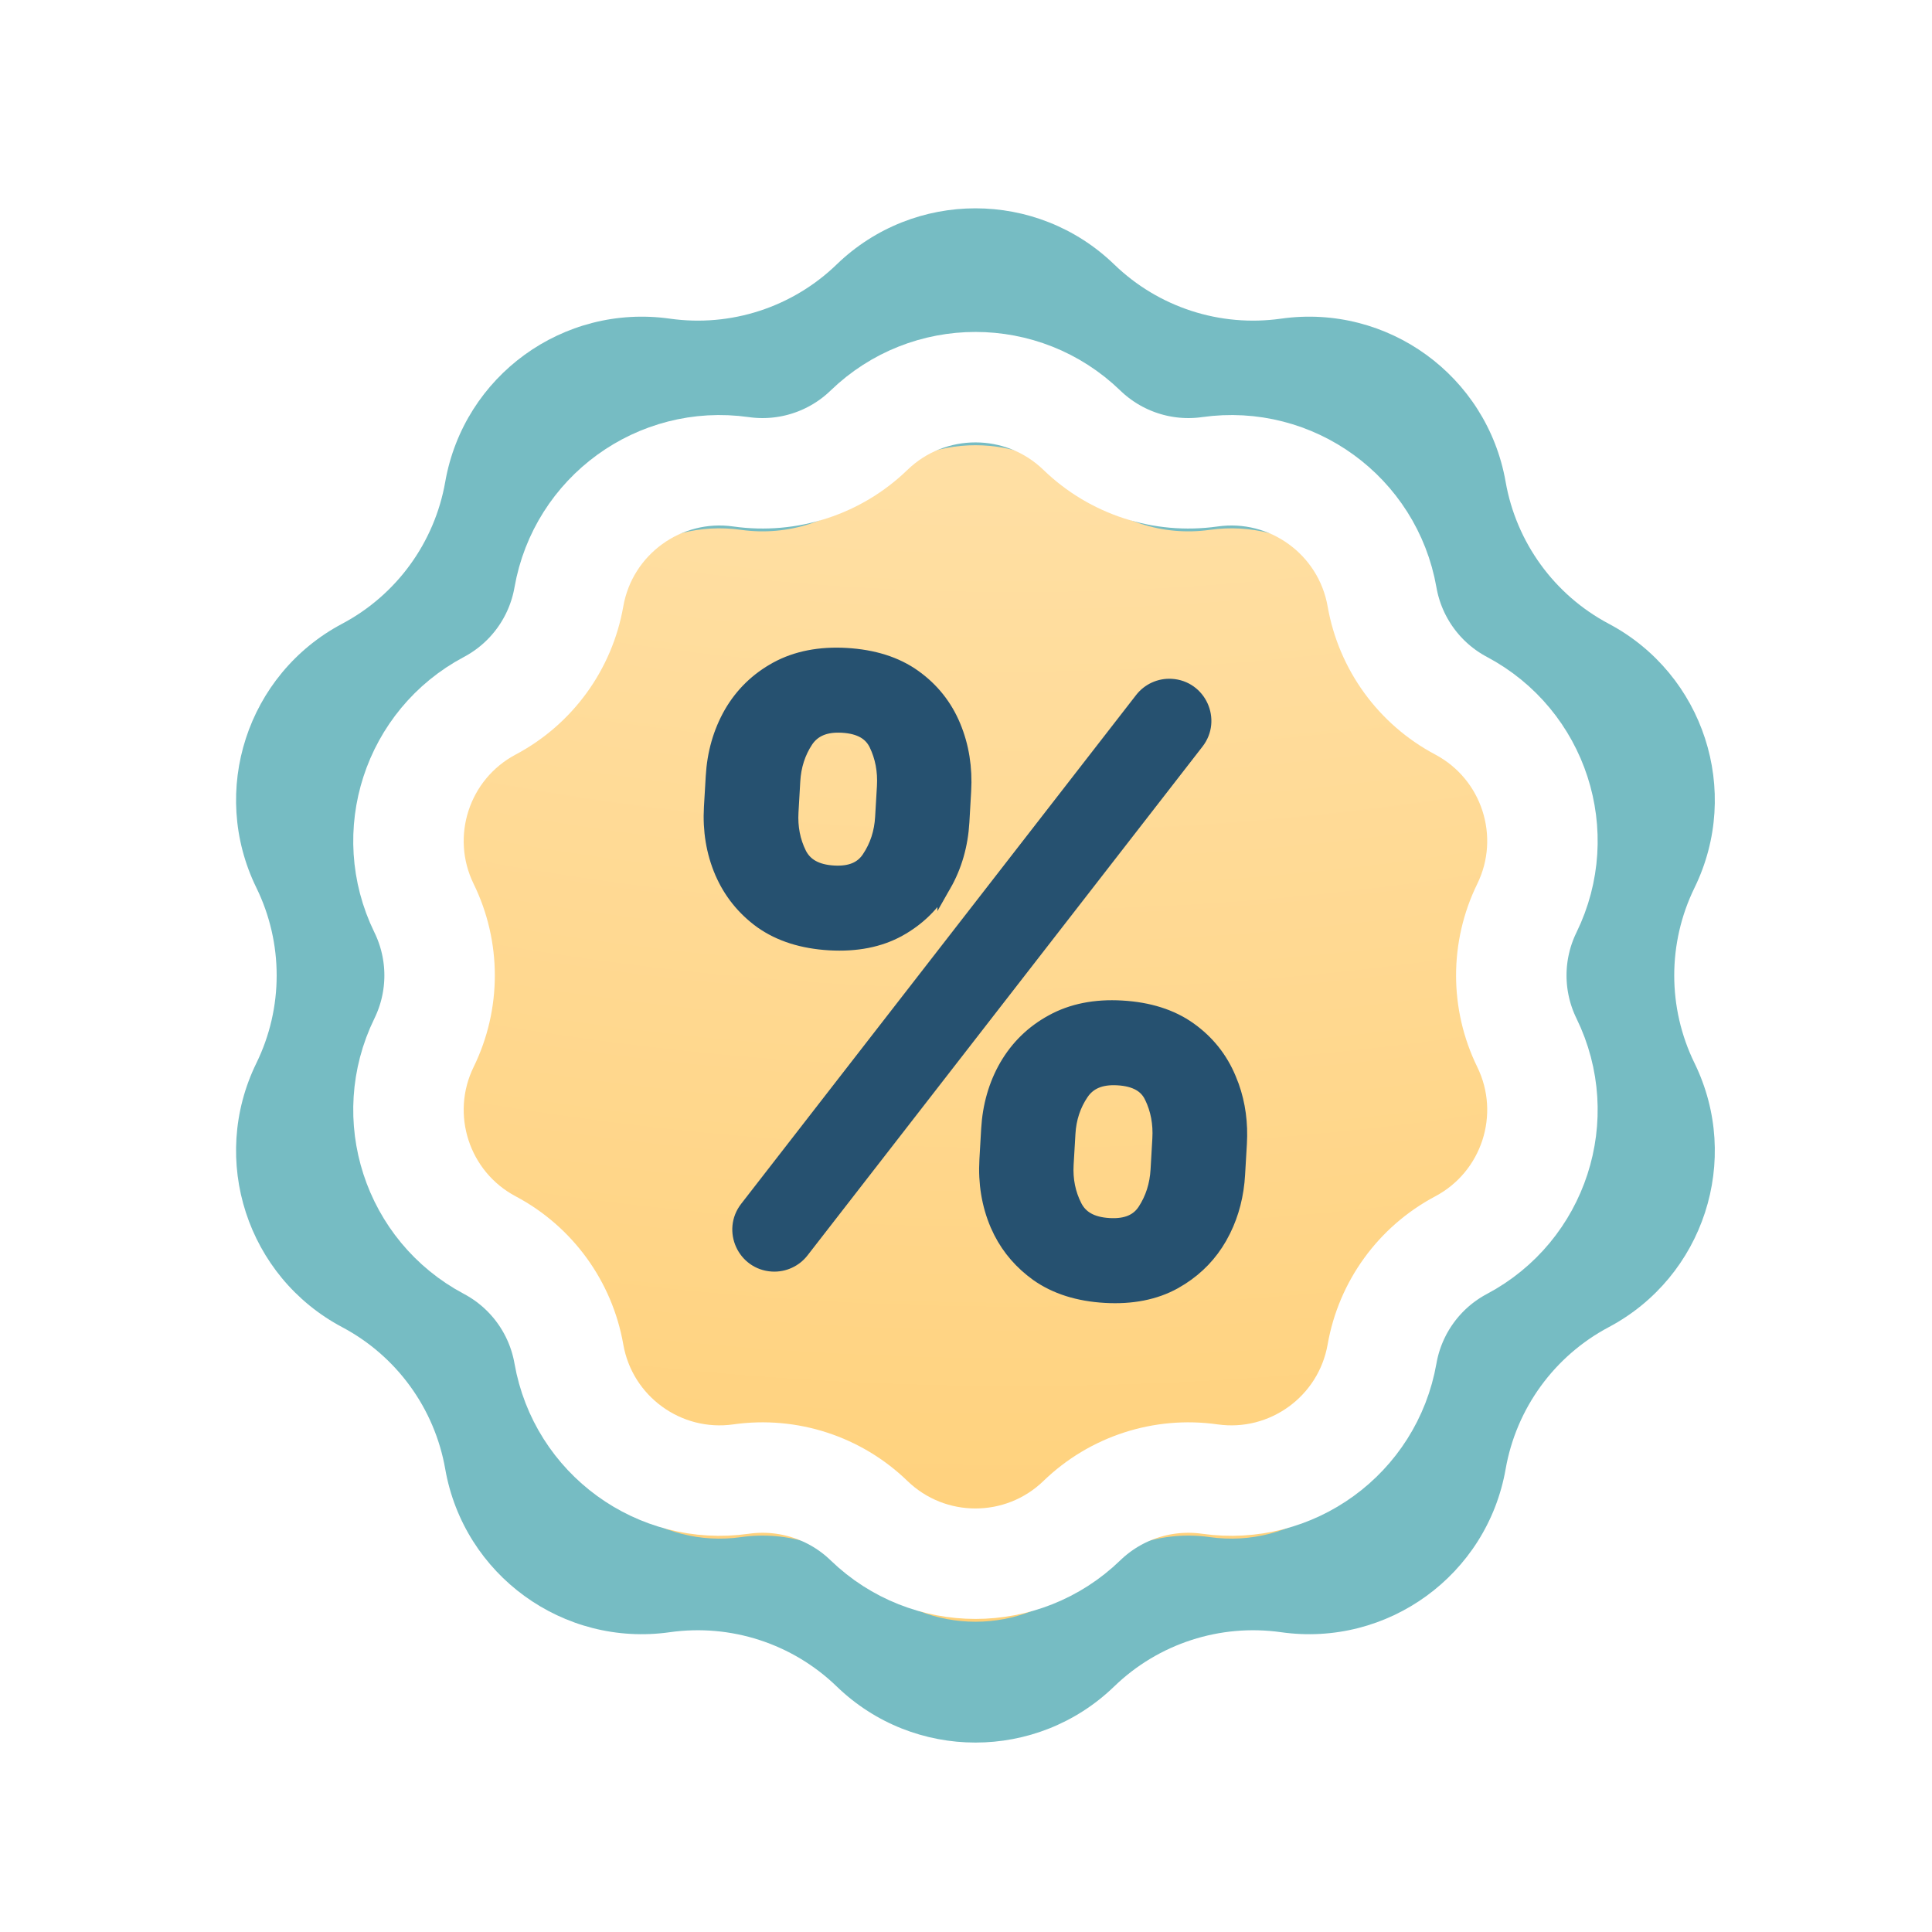
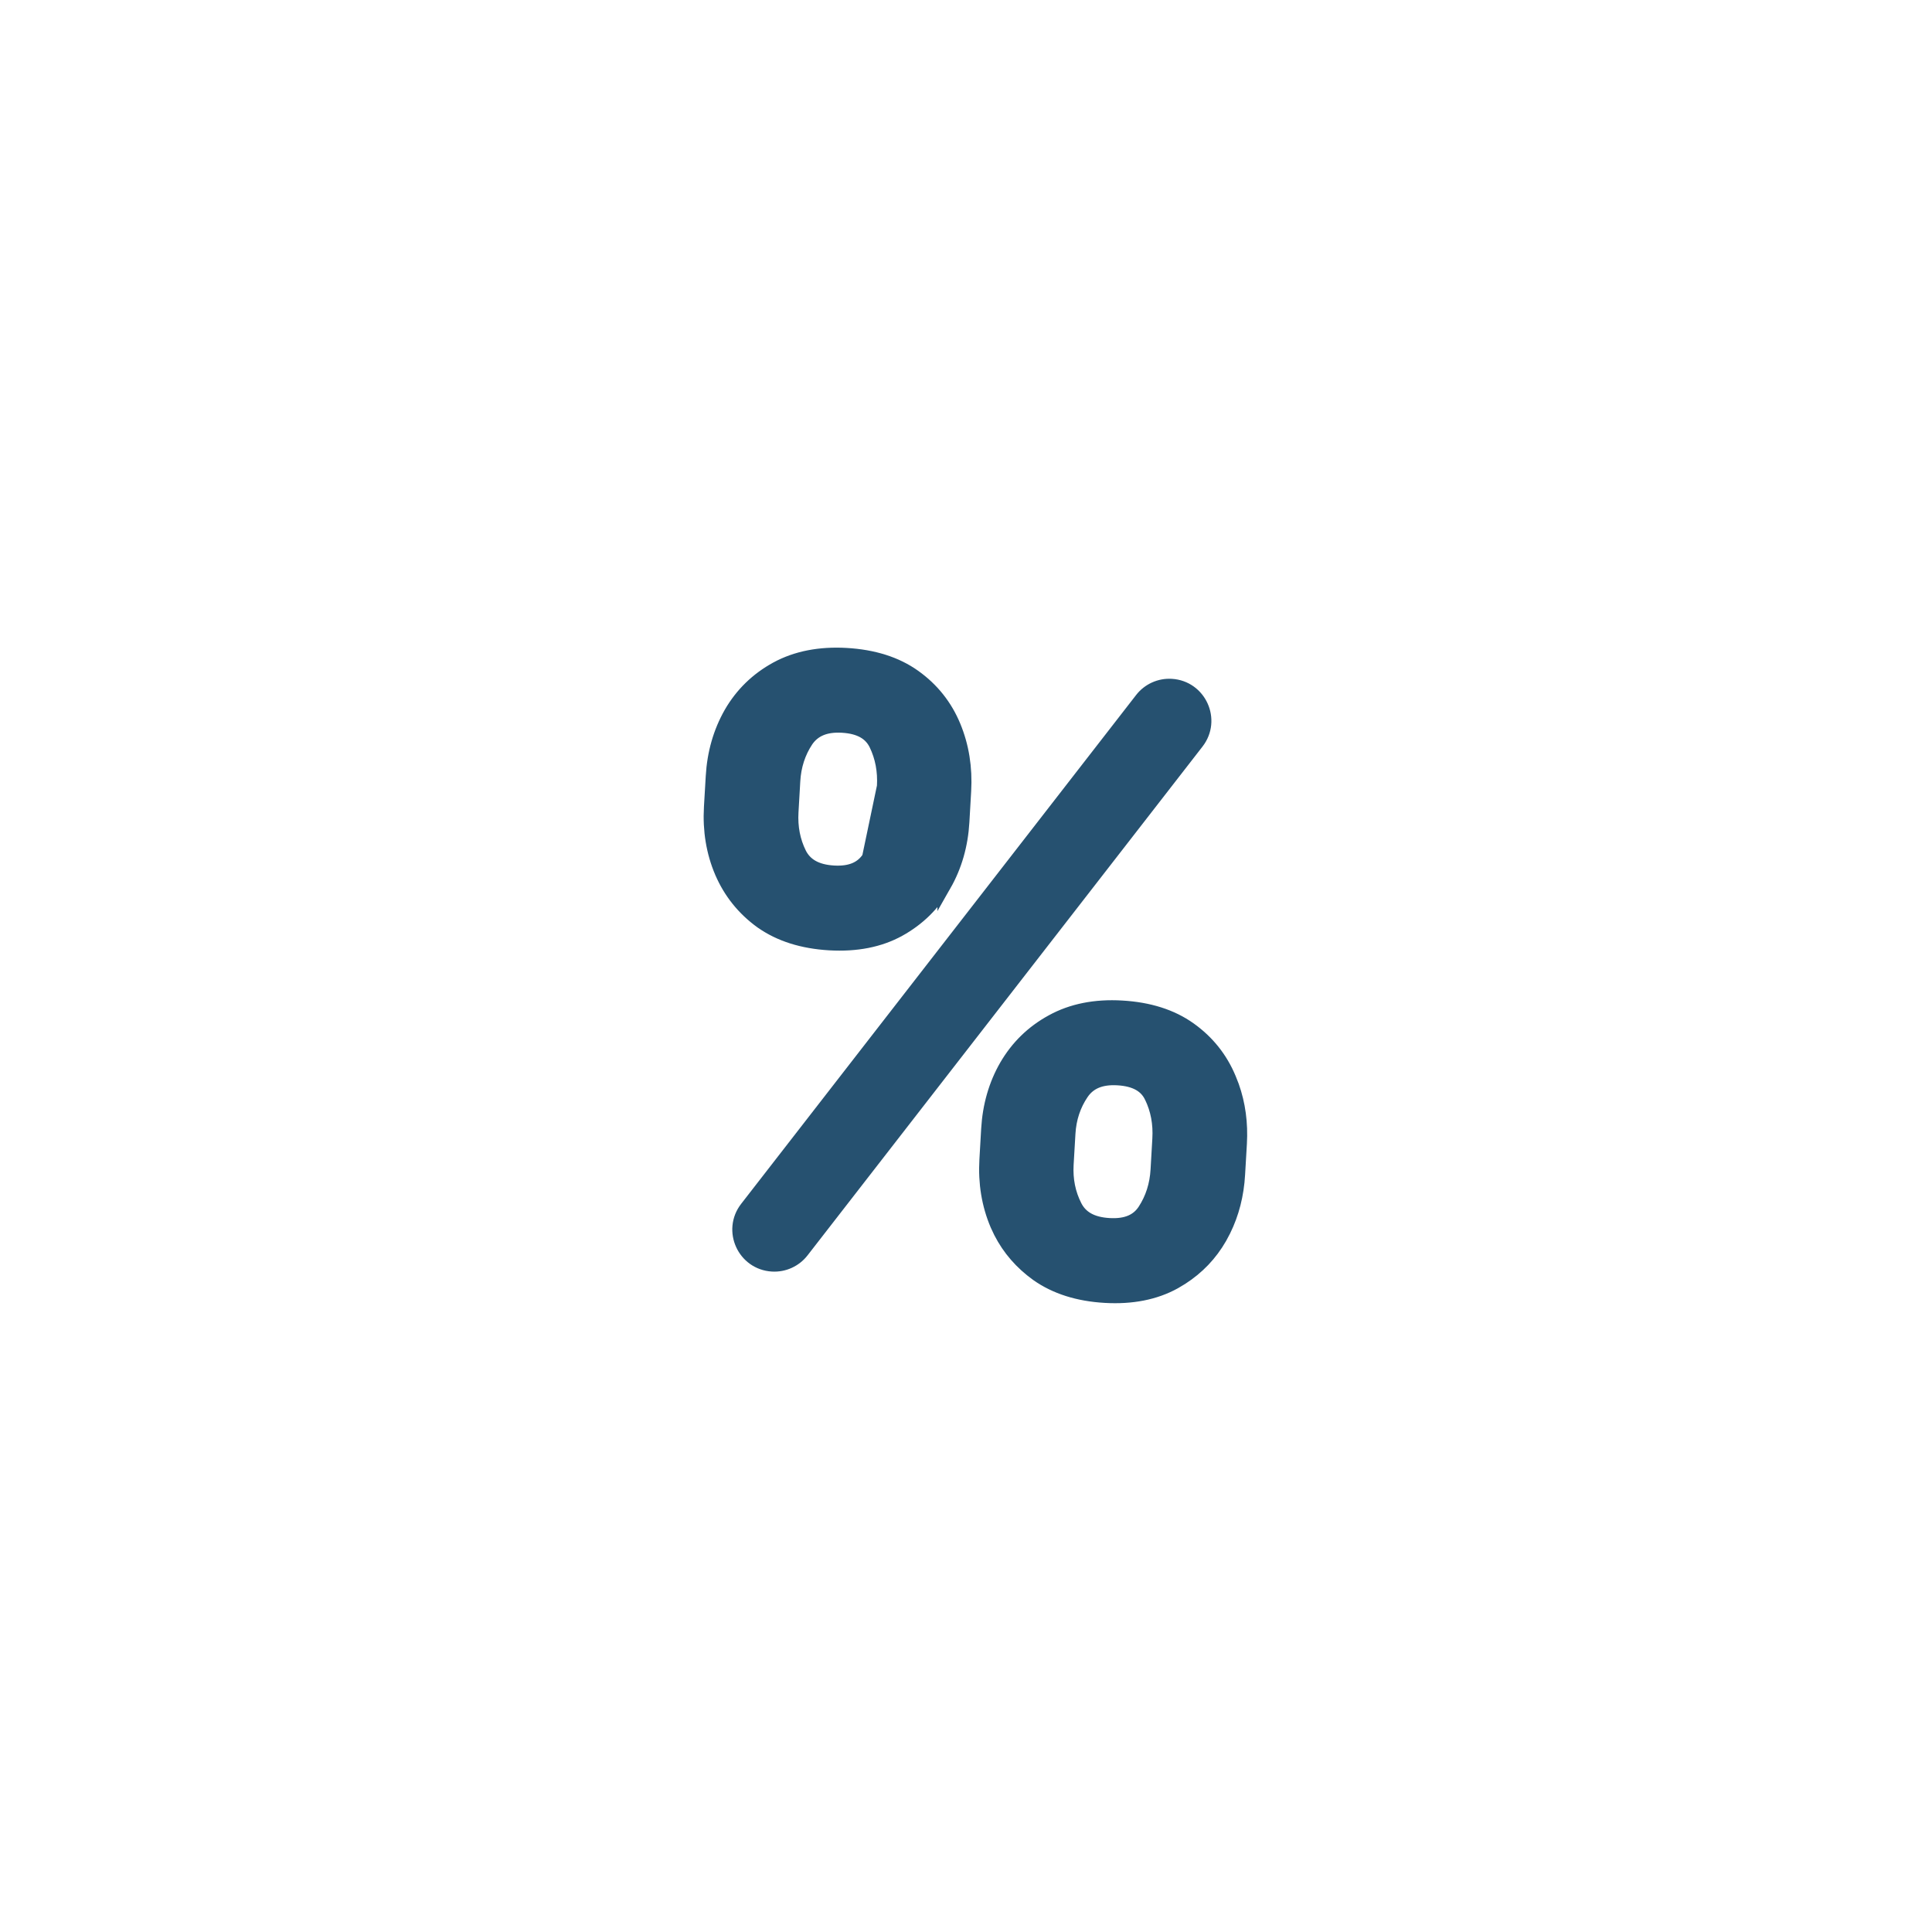
<svg xmlns="http://www.w3.org/2000/svg" width="64" height="64" viewBox="0 0 64 64" fill="none">
-   <path d="M27.715 8.761C30.278 6.281 34.347 6.281 36.911 8.761C38.377 10.18 40.416 10.842 42.436 10.556C45.968 10.057 49.26 12.448 49.876 15.962C50.229 17.971 51.489 19.706 53.291 20.662C56.442 22.334 57.699 26.203 56.133 29.408C55.237 31.241 55.237 33.385 56.133 35.217C57.699 38.422 56.442 42.292 53.291 43.964C51.489 44.92 50.229 46.654 49.876 48.664C49.26 52.177 45.968 54.569 42.436 54.069C40.416 53.784 38.377 54.446 36.911 55.864C34.347 58.345 30.278 58.345 27.715 55.864C26.248 54.446 24.21 53.784 22.19 54.069C18.658 54.569 15.366 52.177 14.749 48.664C14.397 46.654 13.137 44.92 11.335 43.964C8.184 42.292 6.926 38.422 8.493 35.217C9.389 33.385 9.389 31.241 8.493 29.408C6.926 26.203 8.184 22.334 11.335 20.662C13.137 19.706 14.397 17.971 14.749 15.962C15.366 12.448 18.658 10.057 22.19 10.556C24.21 10.842 26.248 10.18 27.715 8.761Z" fill="#76BCC3" />
  <g filter="url(#filter0_i_1_1675)">
-     <path d="M28.787 14.252C30.753 12.35 33.873 12.35 35.839 14.252C36.964 15.34 38.527 15.848 40.076 15.629C42.785 15.245 45.309 17.08 45.782 19.774C46.052 21.315 47.018 22.645 48.4 23.378C50.816 24.66 51.781 27.627 50.579 30.085C49.892 31.49 49.892 33.134 50.579 34.54C51.781 36.997 50.816 39.965 48.4 41.247C47.018 41.98 46.052 43.31 45.782 44.851C45.309 47.545 42.785 49.379 40.076 48.996C38.527 48.777 36.964 49.285 35.839 50.373C33.873 52.275 30.753 52.275 28.787 50.373C27.663 49.285 26.099 48.777 24.55 48.996C21.842 49.379 19.317 47.545 18.845 44.851C18.575 43.31 17.608 41.98 16.227 41.247C13.81 39.965 12.846 36.997 14.047 34.54C14.734 33.134 14.734 31.49 14.047 30.085C12.846 27.627 13.81 24.66 16.227 23.378C17.608 22.645 18.575 21.315 18.845 19.774C19.317 17.08 21.842 15.245 24.55 15.629C26.099 15.848 27.663 15.34 28.787 14.252Z" fill="url(#paint0_radial_1_1675)" />
-   </g>
-   <path d="M28.787 14.252C30.753 12.35 33.873 12.35 35.839 14.252C36.964 15.34 38.527 15.848 40.076 15.629C42.785 15.245 45.309 17.08 45.782 19.774C46.052 21.315 47.018 22.645 48.4 23.378C50.816 24.66 51.781 27.627 50.579 30.085C49.892 31.49 49.892 33.134 50.579 34.54C51.781 36.997 50.816 39.965 48.4 41.247C47.018 41.98 46.052 43.31 45.782 44.851C45.309 47.545 42.785 49.379 40.076 48.996C38.527 48.777 36.964 49.285 35.839 50.373C33.873 52.275 30.753 52.275 28.787 50.373C27.663 49.285 26.099 48.777 24.55 48.996C21.842 49.379 19.317 47.545 18.845 44.851C18.575 43.31 17.608 41.98 16.227 41.247C13.81 39.965 12.846 36.997 14.047 34.54C14.734 33.134 14.734 31.49 14.047 30.085C12.846 27.627 13.81 24.66 16.227 23.378C17.608 22.645 18.575 21.315 18.845 19.774C19.317 17.08 21.842 15.245 24.55 15.629C26.099 15.848 27.663 15.34 28.787 14.252Z" stroke="white" stroke-width="3.659" />
-   <path d="M37.161 33.372C38.053 33.423 38.807 33.658 39.41 34.089C40.004 34.513 40.443 35.062 40.721 35.732L40.82 35.984C41.031 36.577 41.115 37.211 41.077 37.881L41.017 38.904C40.979 39.575 40.822 40.194 40.543 40.759L40.416 40.998C40.101 41.546 39.675 41.993 39.141 42.336L38.906 42.477C38.258 42.835 37.488 42.983 36.608 42.932C35.721 42.881 34.967 42.645 34.358 42.215L34.357 42.214C33.833 41.837 33.427 41.37 33.143 40.815L33.028 40.571C32.745 39.905 32.628 39.188 32.672 38.422L32.731 37.398C32.776 36.632 32.975 35.935 33.332 35.313L33.333 35.312C33.7 34.68 34.207 34.186 34.853 33.834C35.513 33.471 36.286 33.321 37.161 33.372ZM38.802 22.715C39.738 22.769 40.229 23.851 39.654 24.591L26.571 41.445C26.336 41.748 25.967 41.916 25.585 41.894C24.649 41.84 24.158 40.759 24.733 40.018L37.816 23.163C38.051 22.86 38.42 22.693 38.802 22.715ZM37.025 35.724C36.452 35.691 36.077 35.865 35.841 36.21C35.575 36.601 35.426 37.047 35.397 37.552L35.337 38.576C35.308 39.081 35.402 39.541 35.616 39.96C35.803 40.327 36.156 40.544 36.744 40.578C37.325 40.612 37.692 40.436 37.914 40.095C38.169 39.703 38.313 39.256 38.342 38.75L38.401 37.726C38.431 37.218 38.343 36.757 38.141 36.337L38.139 36.335C37.971 35.978 37.628 35.759 37.025 35.724ZM28.036 21.692C28.928 21.744 29.683 21.978 30.286 22.409C30.881 22.834 31.319 23.384 31.597 24.054C31.873 24.719 31.987 25.436 31.943 26.201L31.884 27.225C31.84 27.99 31.64 28.69 31.282 29.318L31.282 29.317C30.928 29.945 30.427 30.439 29.782 30.798L29.781 30.798C29.133 31.156 28.363 31.303 27.483 31.253C26.591 31.201 25.834 30.966 25.225 30.535L25.222 30.534C24.629 30.104 24.189 29.555 23.904 28.892L23.903 28.891C23.62 28.226 23.503 27.508 23.547 26.742L23.607 25.719C23.651 24.953 23.85 24.253 24.208 23.625L24.209 23.623C24.575 22.991 25.083 22.498 25.729 22.146L25.73 22.145C26.389 21.789 27.162 21.642 28.036 21.692ZM27.9 24.045C27.327 24.012 26.952 24.187 26.716 24.532C26.456 24.923 26.311 25.369 26.282 25.873L26.223 26.897C26.193 27.403 26.283 27.863 26.491 28.281C26.677 28.647 27.031 28.866 27.619 28.9C28.192 28.933 28.558 28.758 28.781 28.416L28.782 28.414C29.043 28.022 29.189 27.576 29.218 27.07L29.278 26.047C29.307 25.539 29.218 25.077 29.016 24.658C28.841 24.298 28.496 24.079 27.9 24.045Z" fill="#265170" stroke="#265170" stroke-width="0.457" />
+     </g>
+   <path d="M37.161 33.372C38.053 33.423 38.807 33.658 39.41 34.089C40.004 34.513 40.443 35.062 40.721 35.732L40.82 35.984C41.031 36.577 41.115 37.211 41.077 37.881L41.017 38.904C40.979 39.575 40.822 40.194 40.543 40.759L40.416 40.998C40.101 41.546 39.675 41.993 39.141 42.336L38.906 42.477C38.258 42.835 37.488 42.983 36.608 42.932C35.721 42.881 34.967 42.645 34.358 42.215L34.357 42.214C33.833 41.837 33.427 41.37 33.143 40.815L33.028 40.571C32.745 39.905 32.628 39.188 32.672 38.422L32.731 37.398C32.776 36.632 32.975 35.935 33.332 35.313L33.333 35.312C33.7 34.68 34.207 34.186 34.853 33.834C35.513 33.471 36.286 33.321 37.161 33.372ZM38.802 22.715C39.738 22.769 40.229 23.851 39.654 24.591L26.571 41.445C26.336 41.748 25.967 41.916 25.585 41.894C24.649 41.84 24.158 40.759 24.733 40.018L37.816 23.163C38.051 22.86 38.42 22.693 38.802 22.715ZM37.025 35.724C36.452 35.691 36.077 35.865 35.841 36.21C35.575 36.601 35.426 37.047 35.397 37.552L35.337 38.576C35.308 39.081 35.402 39.541 35.616 39.96C35.803 40.327 36.156 40.544 36.744 40.578C37.325 40.612 37.692 40.436 37.914 40.095C38.169 39.703 38.313 39.256 38.342 38.75L38.401 37.726C38.431 37.218 38.343 36.757 38.141 36.337L38.139 36.335C37.971 35.978 37.628 35.759 37.025 35.724ZM28.036 21.692C28.928 21.744 29.683 21.978 30.286 22.409C30.881 22.834 31.319 23.384 31.597 24.054C31.873 24.719 31.987 25.436 31.943 26.201L31.884 27.225C31.84 27.99 31.64 28.69 31.282 29.318L31.282 29.317C30.928 29.945 30.427 30.439 29.782 30.798L29.781 30.798C29.133 31.156 28.363 31.303 27.483 31.253C26.591 31.201 25.834 30.966 25.225 30.535L25.222 30.534C24.629 30.104 24.189 29.555 23.904 28.892L23.903 28.891C23.62 28.226 23.503 27.508 23.547 26.742L23.607 25.719C23.651 24.953 23.85 24.253 24.208 23.625L24.209 23.623C24.575 22.991 25.083 22.498 25.729 22.146L25.73 22.145C26.389 21.789 27.162 21.642 28.036 21.692ZM27.9 24.045C27.327 24.012 26.952 24.187 26.716 24.532C26.456 24.923 26.311 25.369 26.282 25.873L26.223 26.897C26.193 27.403 26.283 27.863 26.491 28.281C26.677 28.647 27.031 28.866 27.619 28.9C28.192 28.933 28.558 28.758 28.781 28.416L28.782 28.414L29.278 26.047C29.307 25.539 29.218 25.077 29.016 24.658C28.841 24.298 28.496 24.079 27.9 24.045Z" fill="#265170" stroke="#265170" stroke-width="0.457" />
  <defs>
    <filter id="filter0_i_1_1675" x="11.701" y="10.996" width="41.224" height="44.555" filterUnits="userSpaceOnUse" color-interpolation-filters="sRGB">
      <feFlood flood-opacity="0" result="BackgroundImageFix" />
      <feBlend mode="normal" in="SourceGraphic" in2="BackgroundImageFix" result="shape" />
      <feColorMatrix in="SourceAlpha" type="matrix" values="0 0 0 0 0 0 0 0 0 0 0 0 0 0 0 0 0 0 127 0" result="hardAlpha" />
      <feOffset dy="1.923" />
      <feGaussianBlur stdDeviation="0.962" />
      <feComposite in2="hardAlpha" operator="arithmetic" k2="-1" k3="1" />
      <feColorMatrix type="matrix" values="0 0 0 0 0 0 0 0 0 0 0 0 0 0 0 0 0 0 0.25 0" />
      <feBlend mode="normal" in2="shape" result="effect1_innerShadow_1_1675" />
    </filter>
    <radialGradient id="paint0_radial_1_1675" cx="0" cy="0" r="1" gradientTransform="matrix(0.359 146.876 -146.876 2.199 33.399 -66.625)" gradientUnits="userSpaceOnUse">
      <stop stop-color="white" />
      <stop offset="1" stop-color="#FFC559" />
    </radialGradient>
  </defs>
</svg>